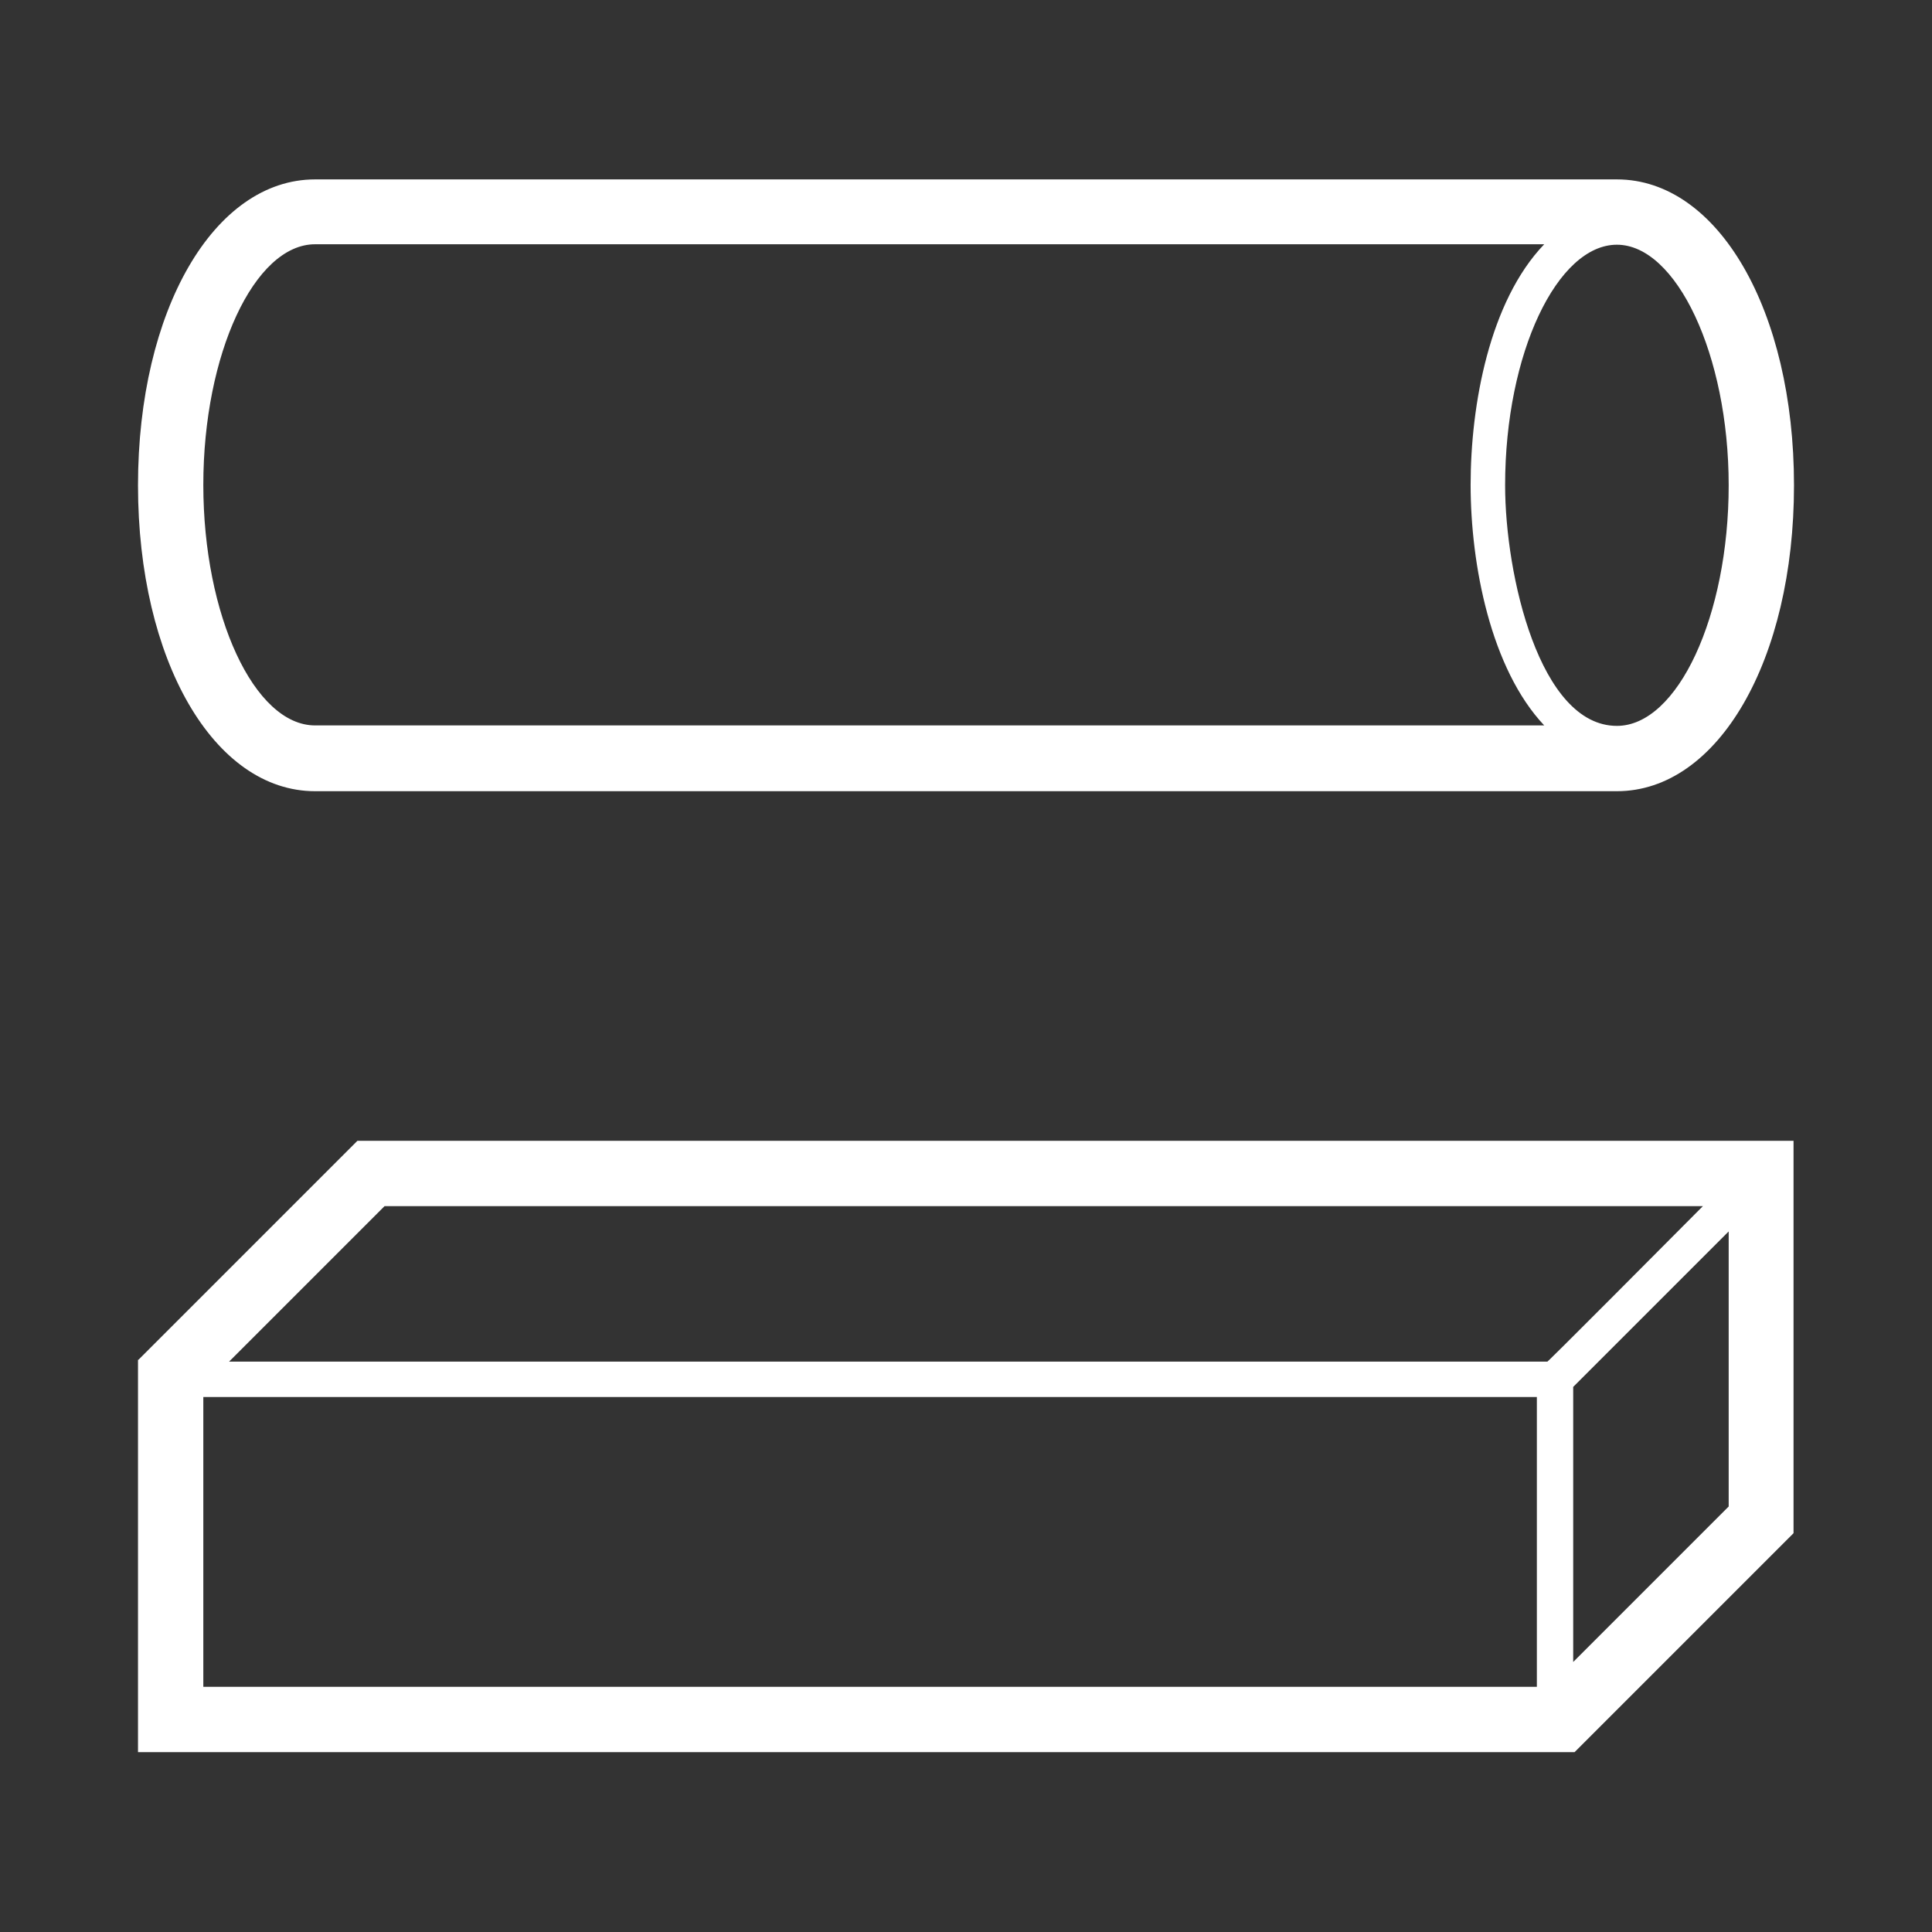
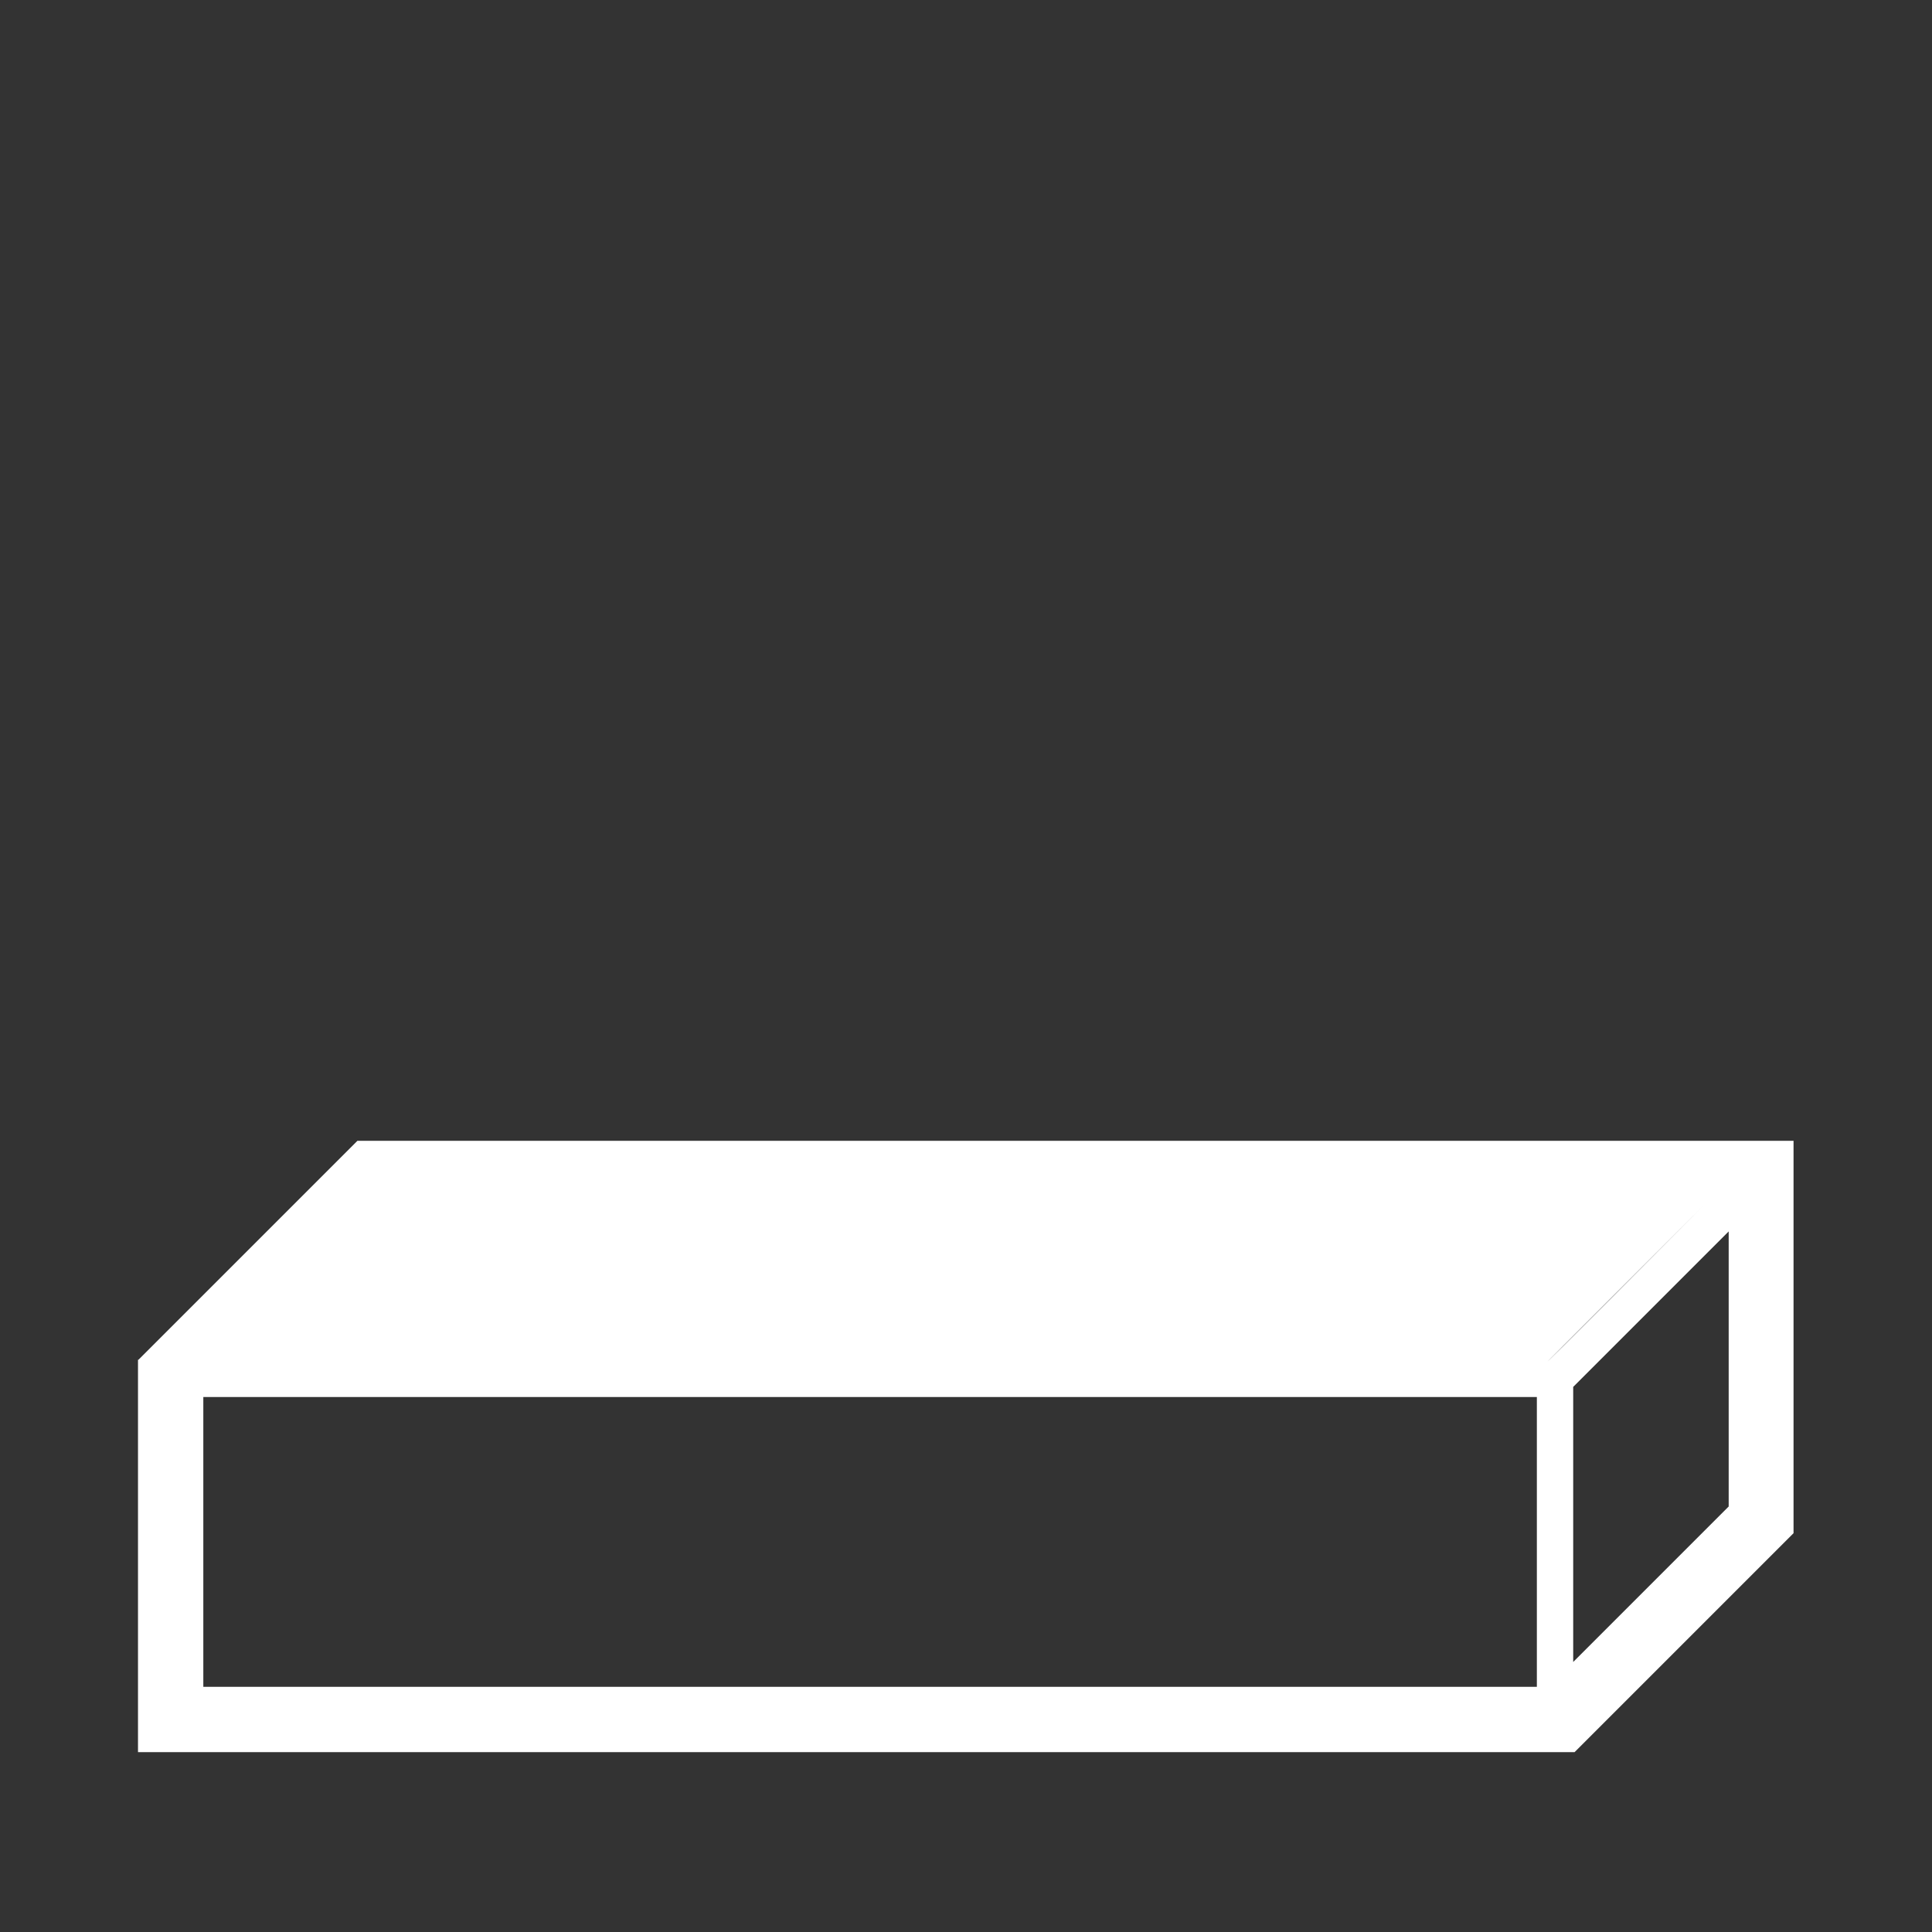
<svg xmlns="http://www.w3.org/2000/svg" id="Layer_1" data-name="Layer 1" version="1.1" viewBox="0 0 420 420">
  <rect x="0" y="0" width="420" height="420" fill="#333333" stroke="none" />
  <defs>
    <style>
      .cls-1 {
        fill: #fff;
        stroke-width: 0px;
      }
    </style>
  </defs>
-   <path class="cls-1" d="M30,295.6v85.3h312.3l47.6-47.6v-85.3H77.7l-47.6,47.6ZM44.2,303.7h289.9v63H44.2v-63ZM375.8,327.5l-33.8,33.8v-59.8c20.7-20.7,21.8-21.8,33.8-33.8v59.8h0ZM370.2,262.2c-35.6,35.8-33.4,33.4-33.8,33.8H49.8l33.8-33.8h286.6Z" />
-   <path class="cls-1" d="M68.5,172h283c22,0,38.5-28.5,38.5-66.5s-16.5-66.5-38.5-66.5H68.5c-22,0-38.5,28.5-38.5,66.5s16.5,66.5,38.5,66.5ZM68.5,53.1h267.2c-11.9,12.4-16,34.9-16,52.3s4.4,40,16,52.3H68.5c-13.2,0-24.3-23.9-24.3-52.3s11.1-52.3,24.3-52.3ZM351.5,157.8c-16.8,0-24.3-32.8-24.3-52.3,0-28.8,11.4-52.3,24.3-52.3s24.3,23.9,24.3,52.3-11.1,52.3-24.3,52.3Z" />
+   <path class="cls-1" d="M30,295.6v85.3h312.3l47.6-47.6v-85.3H77.7l-47.6,47.6ZM44.2,303.7h289.9v63H44.2v-63ZM375.8,327.5l-33.8,33.8v-59.8c20.7-20.7,21.8-21.8,33.8-33.8v59.8h0ZM370.2,262.2c-35.6,35.8-33.4,33.4-33.8,33.8l33.8-33.8h286.6Z" />
</svg>